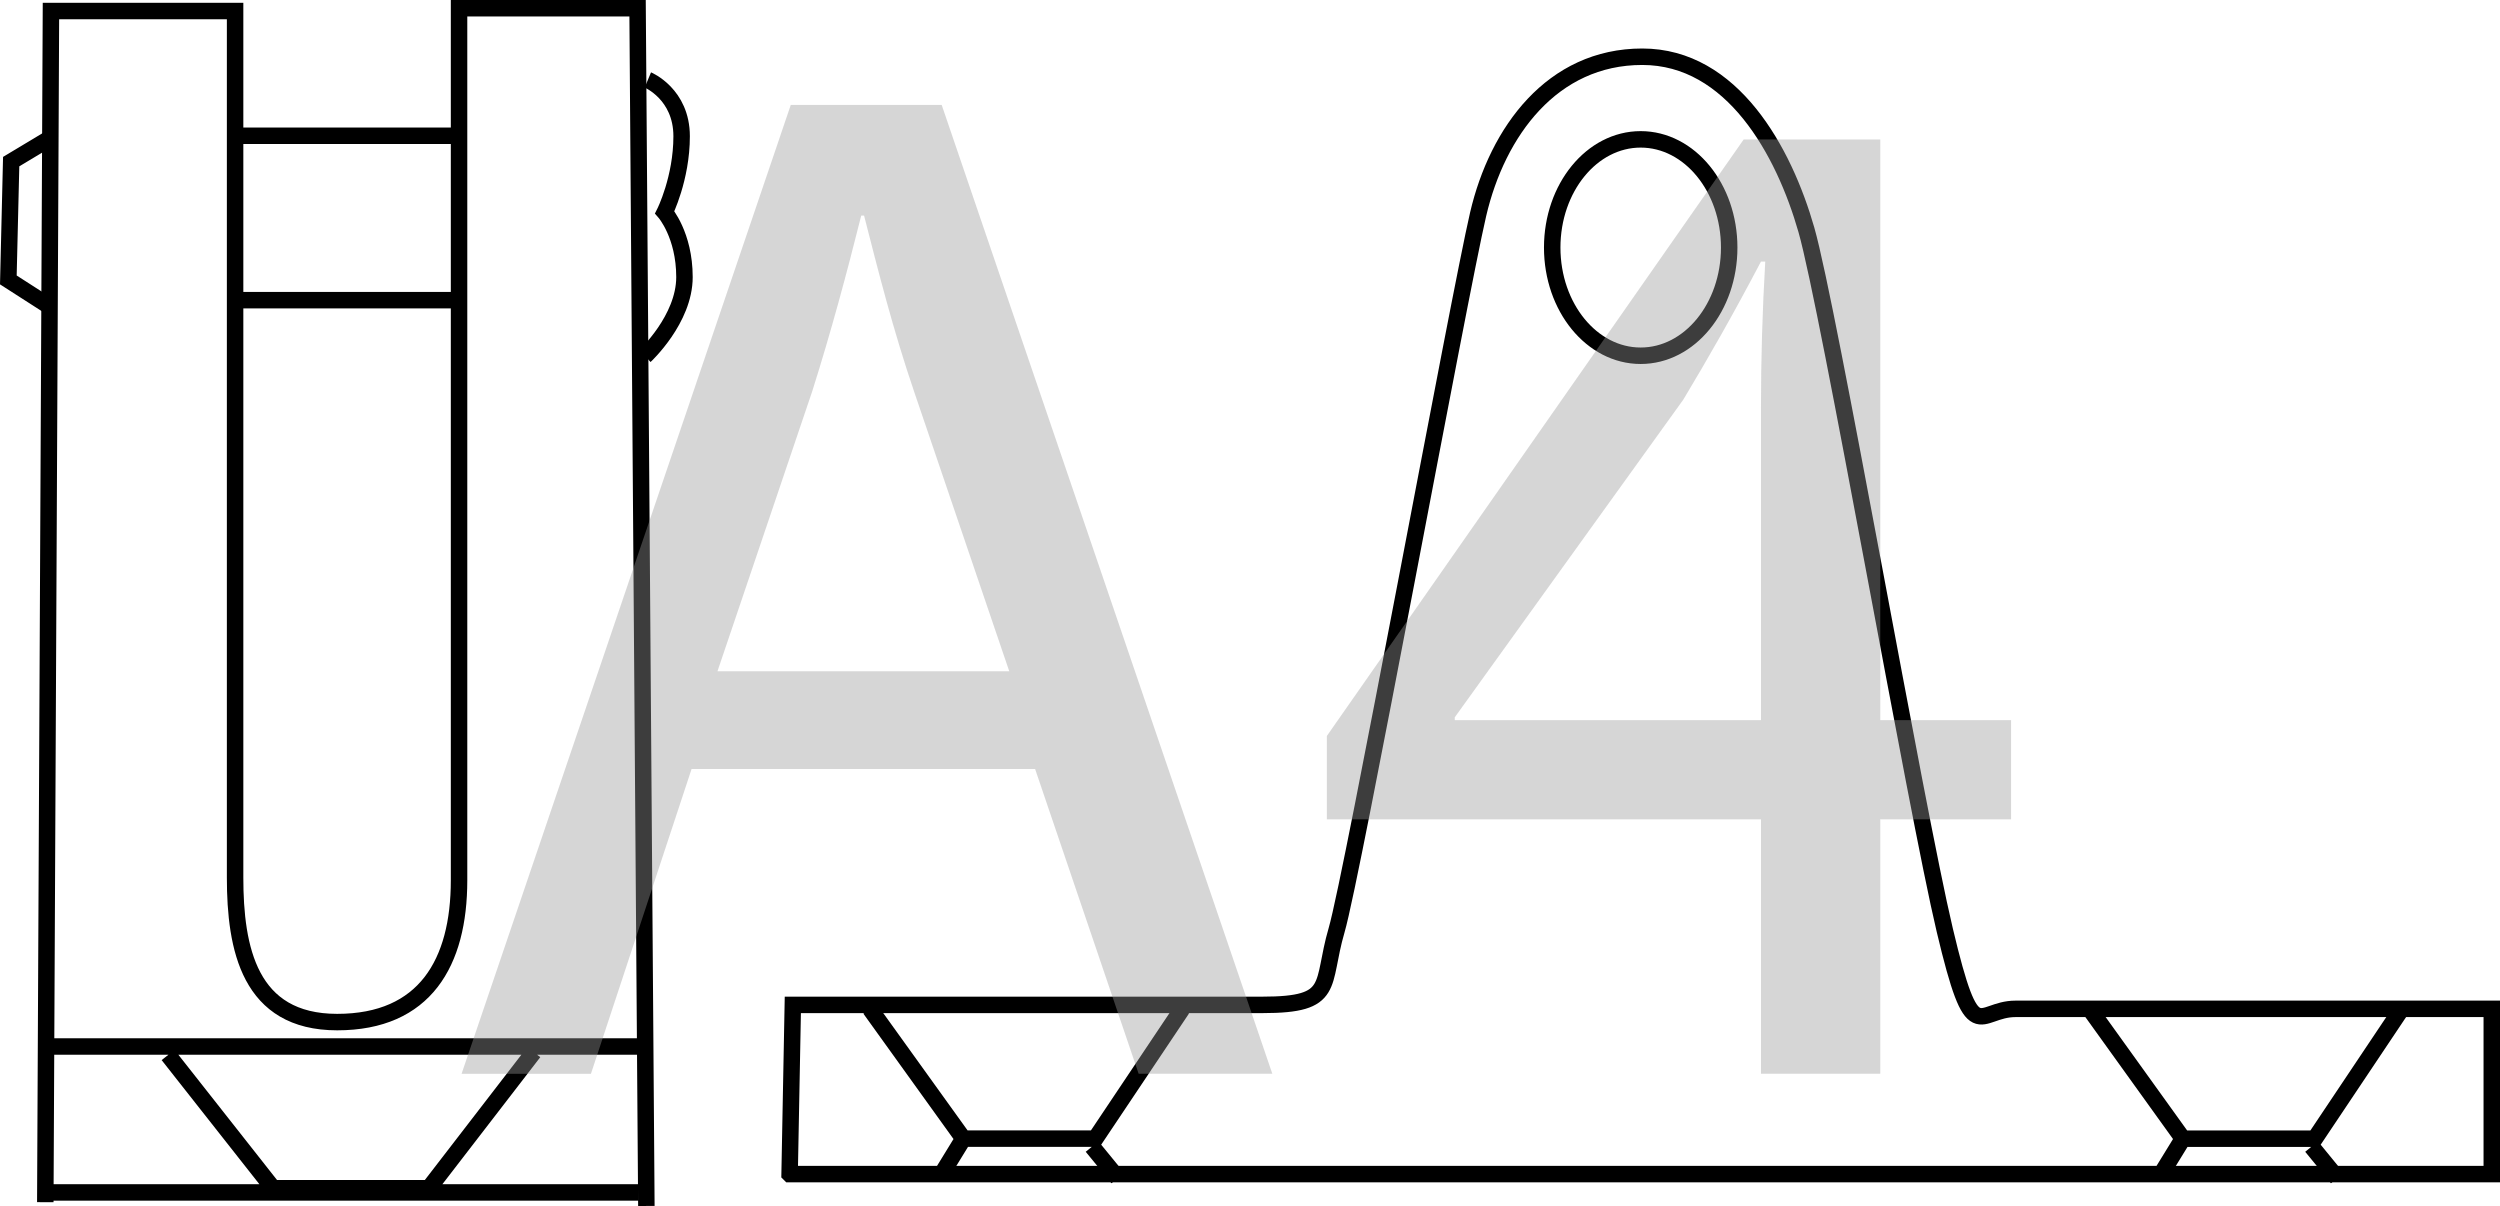
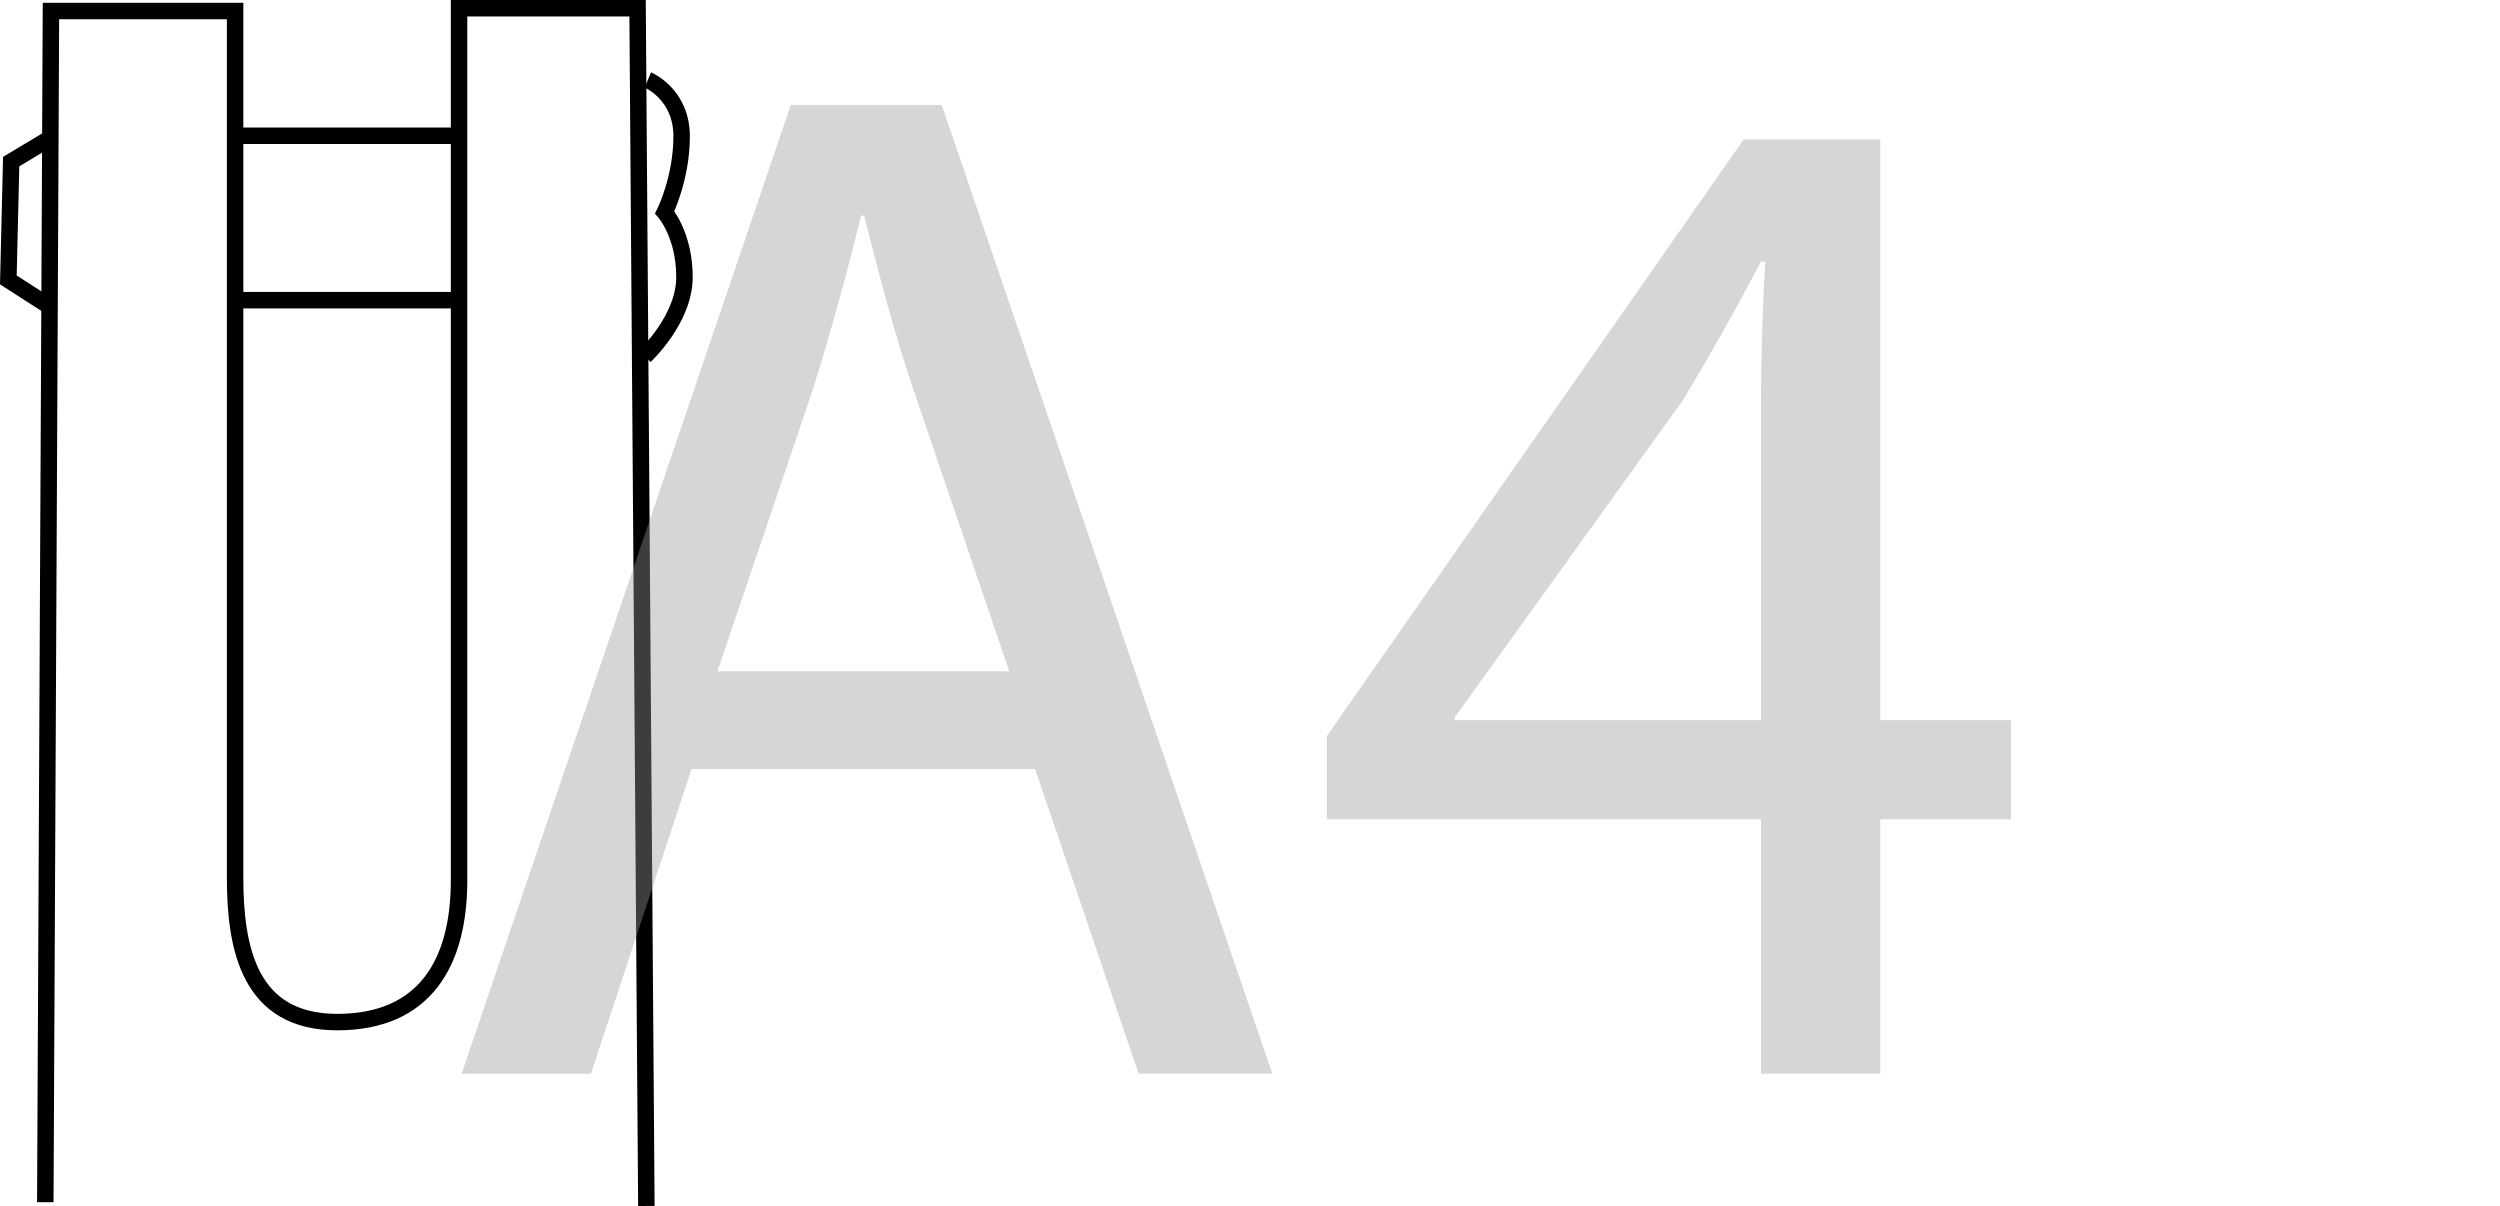
<svg xmlns="http://www.w3.org/2000/svg" id="_Слой_1" data-name="Слой 1" viewBox="0 0 125.236 60.416">
  <defs>
    <style>
      .cls-1 {
        fill: #999;
      }

      .cls-2 {
        fill: none;
        stroke: #000;
        stroke-width: .825px;
      }

      .cls-3 {
        opacity: .4;
      }
    </style>
  </defs>
-   <path class="cls-2" d="M8.421,52.85l5.256,6.674h7.808l5.253-6.817M2.602,59.734H31.994M2.602,52.425H31.994" />
  <path class="cls-2" d="M11.496,15.036h11.642M11.496,6.801h11.642m9.241,53.611L31.939,.412h-8.943V44.102c0,4.118-1.704,7.099-6.106,7.099s-5.113-3.69-5.113-7.24V.554H2.552l-.283,59.669" />
-   <path class="cls-2" d="M39.556,58.816H124.824v-8.278h-23.856c-1.935,0-2.097,2.166-3.546-3.943-1.452-6.108-5.805-31.14-6.932-35.081-1.127-3.942-3.708-8.672-8.222-8.672-4.512,0-7.252,3.744-8.22,7.883-.967,4.139-6.285,33.111-7.091,35.87s0,3.744-3.708,3.744h-23.533l-.161,8.476Z" />
-   <path class="cls-2" d="M115.798,57.437l1.288,1.577m-7.735-1.973l-.968,1.577m-3.706-8.08l4.674,6.503h6.608l4.352-6.503m-65.603,6.899l1.289,1.577m-7.737-1.973l-.967,1.577m-3.708-8.08l4.675,6.503h6.609l4.353-6.503M86.623,12.402c0,2.993-1.986,5.419-4.435,5.419-2.446,0-4.431-2.426-4.431-5.419,0-2.994,1.985-5.421,4.431-5.421,2.449,0,4.435,2.427,4.435,5.421Z" />
  <path class="cls-2" d="M32.454,4.005s1.692,.705,1.692,2.821-.847,3.81-.847,3.81c0,0,.989,1.129,.989,3.245,0,2.117-1.979,3.952-1.979,3.952M2.676,6.826l-2.116,1.27-.142,5.927,1.976,1.269" />
  <g class="cls-3">
    <path class="cls-1" d="M34.644,38.524l-5.041,15.266h-6.48L39.613,5.257h7.561l16.562,48.532h-6.697l-5.186-15.266h-17.209Zm15.914-4.896l-4.752-13.969c-1.08-3.168-1.801-6.049-2.521-8.857h-.143c-.721,2.88-1.514,5.833-2.449,8.785l-4.752,14.041h14.617Z" />
    <path class="cls-1" d="M88.214,53.789v-12.745h-21.746v-4.177L87.349,6.985h6.842v29.09h6.553v4.969h-6.553v12.745h-5.977Zm0-17.714v-15.625c0-2.448,.072-4.896,.215-7.345h-.215c-1.441,2.736-2.594,4.752-3.889,6.913l-11.449,15.914v.144h15.338Z" />
  </g>
</svg>